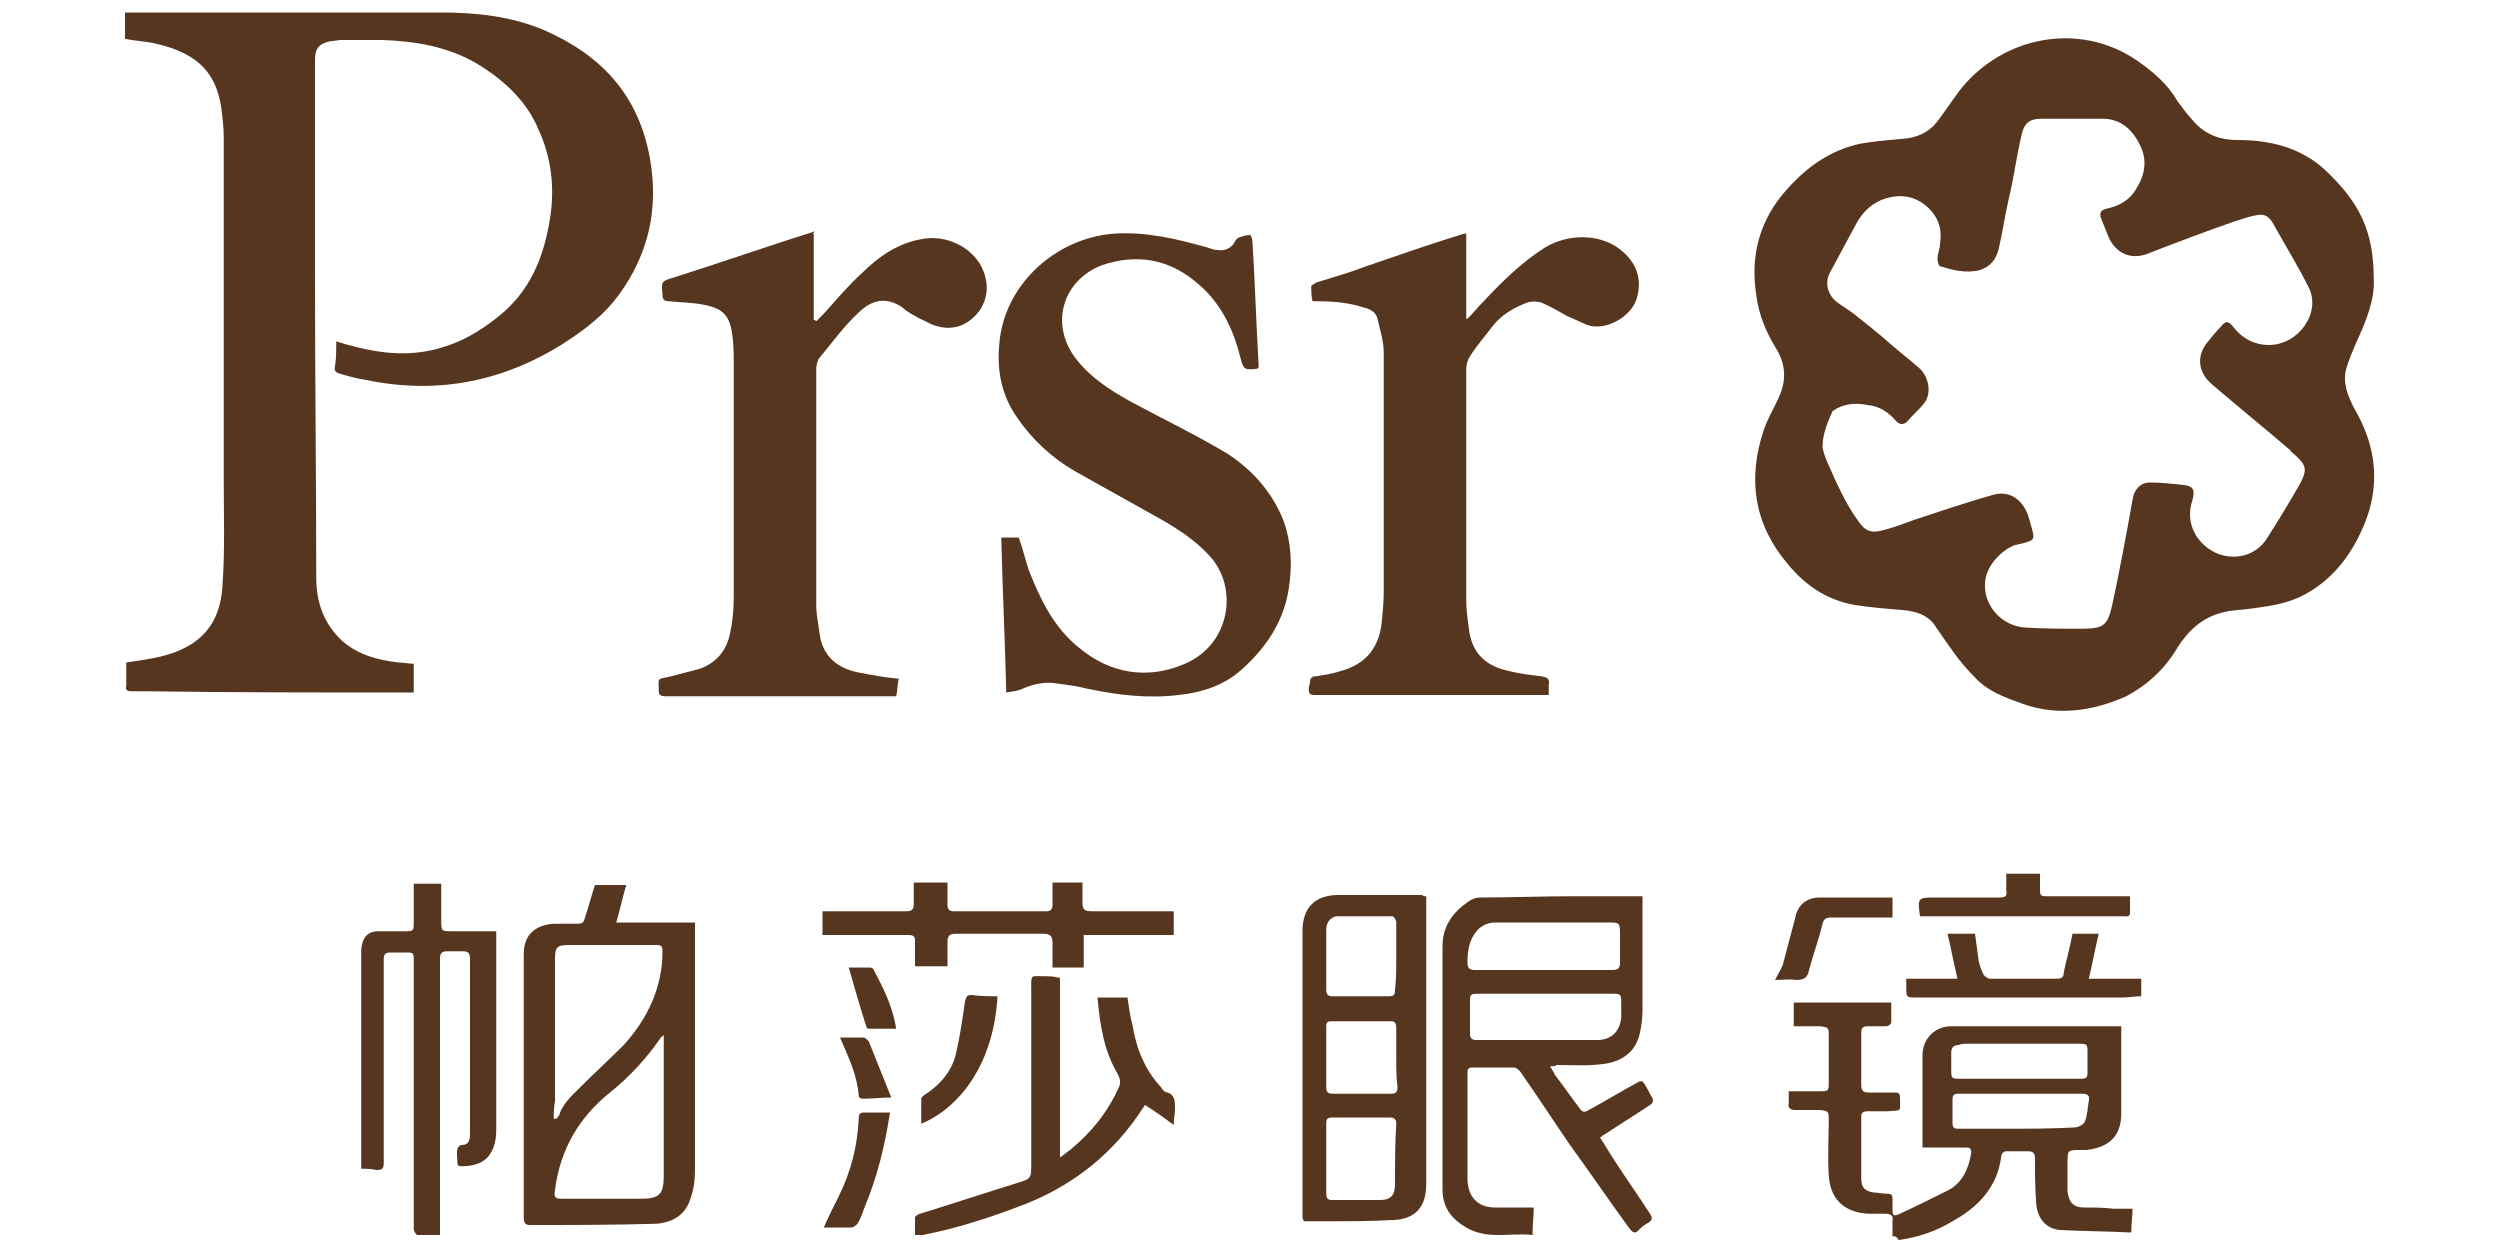
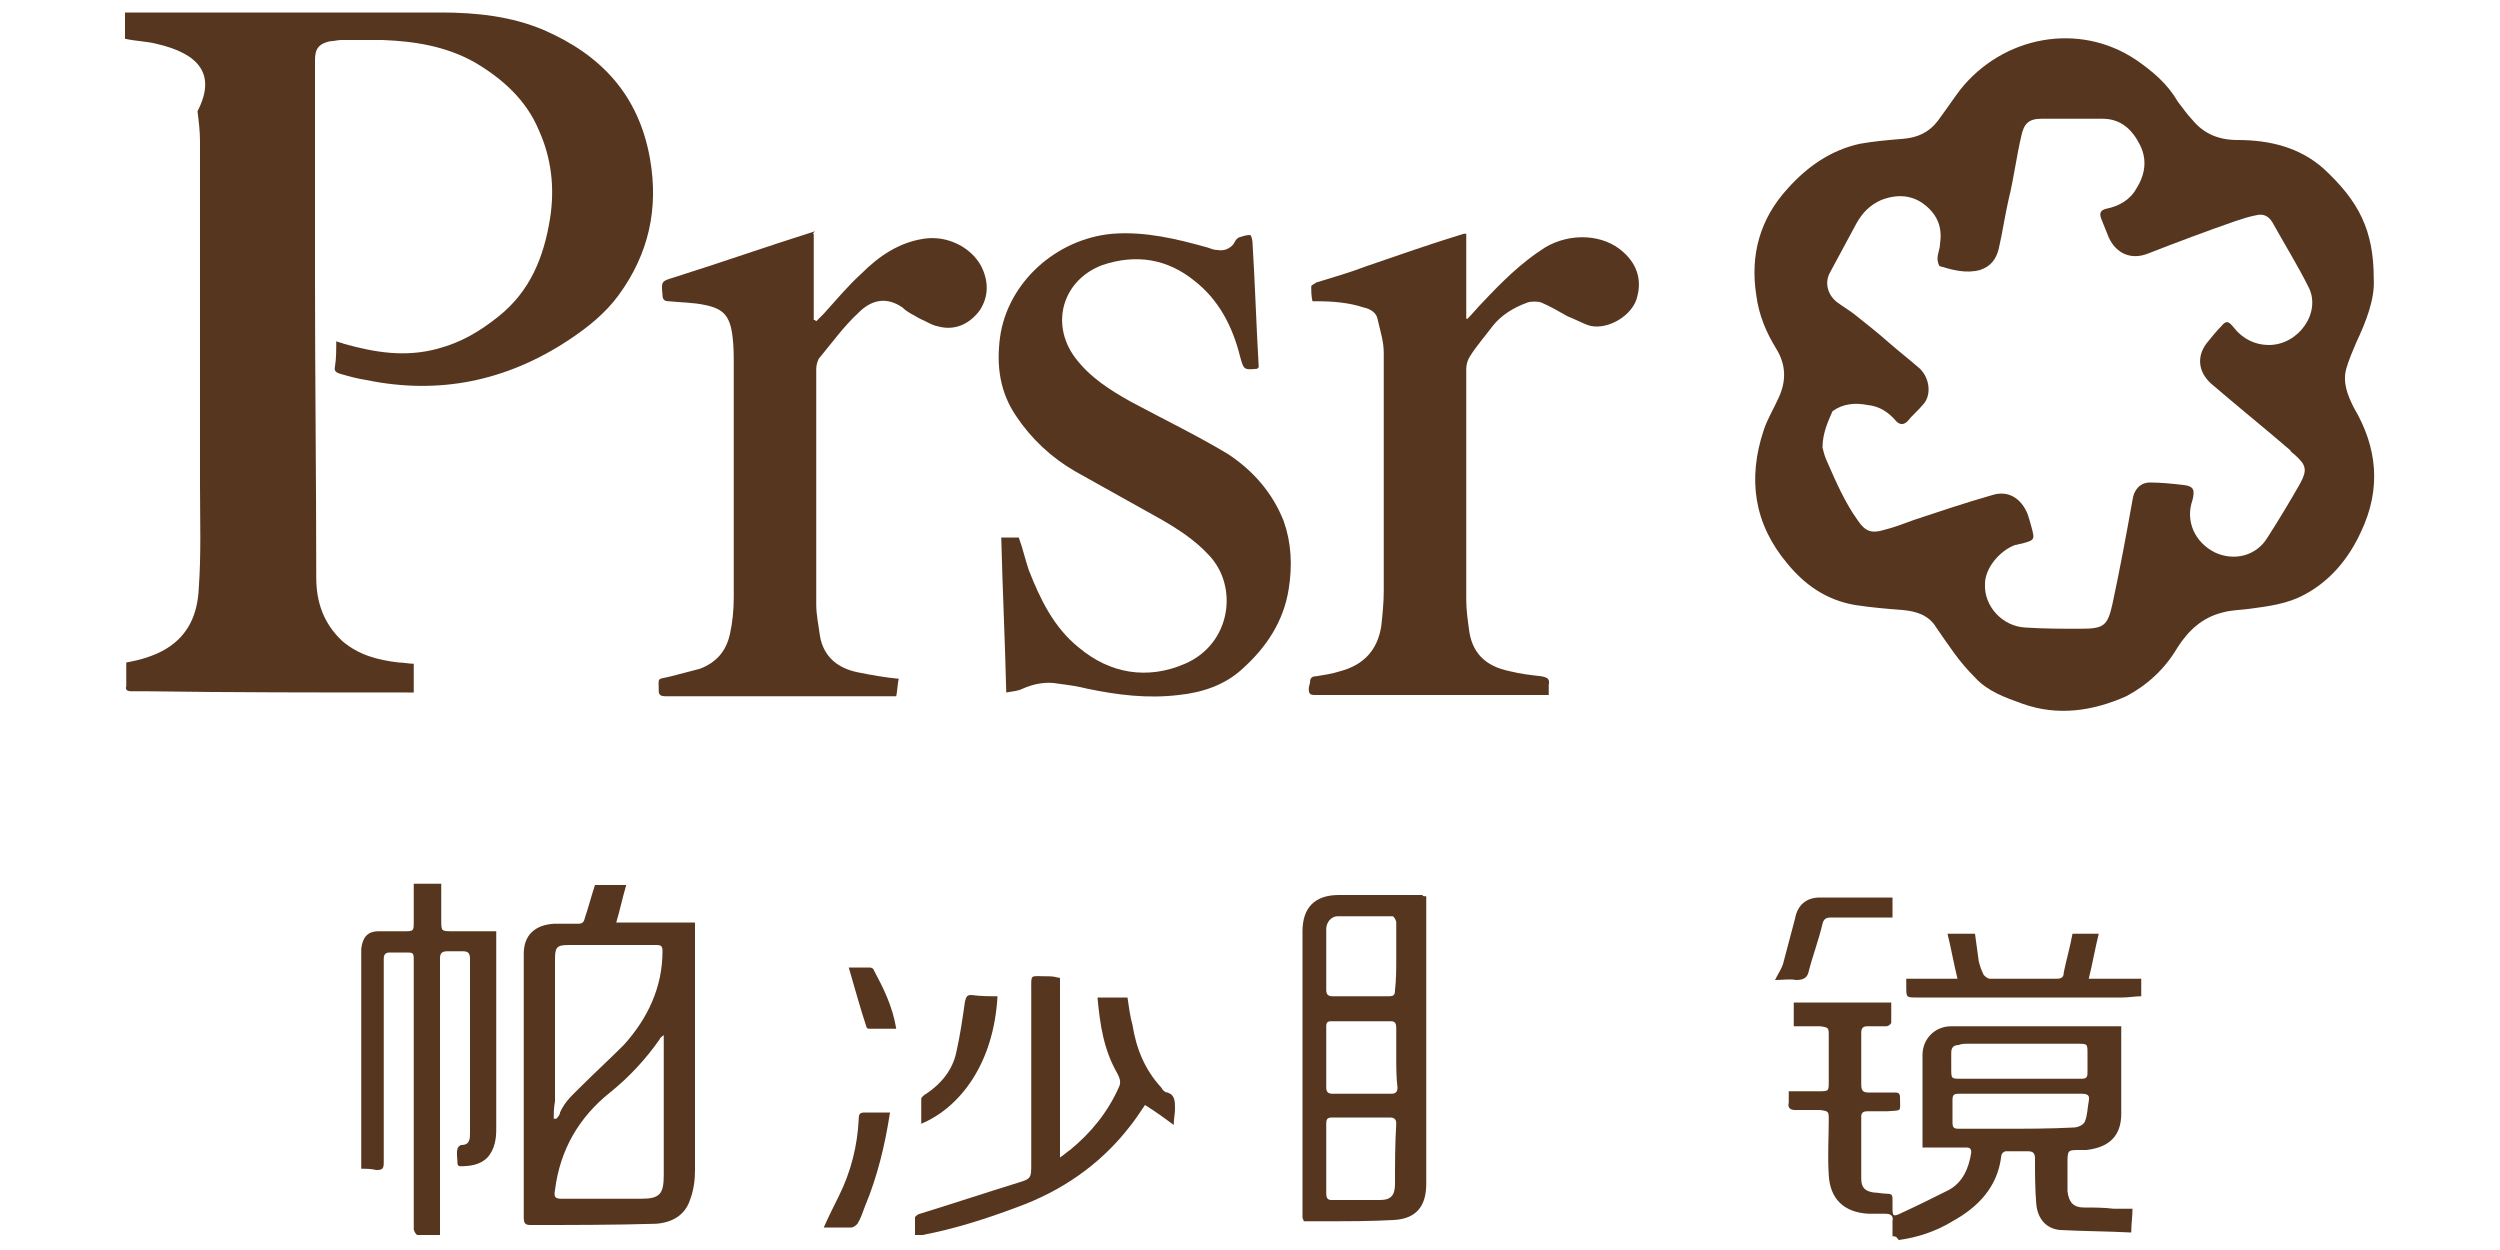
<svg xmlns="http://www.w3.org/2000/svg" id="图层_1" x="0px" y="0px" viewBox="0 0 200 100" xml:space="preserve">
  <g>
    <path fill="#57361F" d="M189.9,22.3c0.1,1.6-0.6,3.4-1.4,5.1c-0.3,0.7-0.6,1.4-0.8,2.1c-0.3,1.1,0.1,2.1,0.6,3.1   c1.9,3.2,2.2,6.5,0.6,9.9c-1,2.2-2.5,4-4.6,5.1c-1.3,0.7-2.8,0.9-4.3,1.1c-0.7,0.1-1.5,0.1-2.2,0.3c-1.6,0.4-2.7,1.4-3.6,2.8   c-1,1.7-2.4,3-4.1,3.9c-2.7,1.2-5.5,1.6-8.3,0.6c-1.4-0.5-2.8-1-3.8-2.1c-0.6-0.6-1.2-1.3-1.7-2c-0.5-0.7-1-1.4-1.4-2   c-0.6-1-1.6-1.3-2.7-1.4c-1.3-0.1-2.5-0.2-3.8-0.4c-2.3-0.4-4-1.6-5.4-3.3c-2.7-3.2-3.2-6.8-1.9-10.7c0.3-0.9,0.8-1.7,1.2-2.6   c0.6-1.3,0.6-2.6-0.2-3.9c-0.8-1.3-1.4-2.7-1.6-4.3c-0.5-3.2,0.3-6.1,2.5-8.5c1.6-1.8,3.5-3.1,5.8-3.6c1.1-0.2,2.3-0.3,3.5-0.4   c1.1-0.1,2-0.5,2.7-1.4c0.6-0.8,1.2-1.7,1.8-2.5c3.4-4.3,9.5-5.5,14.1-2.4c1.3,0.9,2.5,1.9,3.3,3.3c0.4,0.5,0.8,1.1,1.2,1.5   c0.9,1.1,2.1,1.6,3.6,1.6c2.6,0,5,0.6,6.9,2.3C188.7,16.1,189.9,18.4,189.9,22.3z M145.8,35.8c0.1,0.4,0.2,0.8,0.4,1.2   c0.7,1.6,1.4,3.2,2.4,4.6c0.6,0.9,1.1,1.1,2.1,0.8c0.8-0.2,1.6-0.5,2.4-0.8c2.1-0.7,4.2-1.4,6.3-2c1.3-0.4,2.3,0.3,2.8,1.5   c0.1,0.3,0.2,0.6,0.3,1c0.3,1.1,0.3,1.1-0.8,1.4c-0.2,0-0.3,0.1-0.5,0.1c-1.3,0.5-2.4,1.9-2.4,3.1c-0.1,1.8,1.4,3.4,3.2,3.5   c1.5,0.1,3,0.1,4.4,0.1c1.9,0,2.2-0.2,2.6-2c0.6-2.8,1.1-5.5,1.6-8.3c0.1-0.8,0.6-1.4,1.4-1.4c0.9,0,1.8,0.1,2.7,0.2   c0.8,0.1,0.9,0.4,0.7,1.2c-0.6,1.7,0.2,3.4,1.8,4.2c1.5,0.7,3.3,0.3,4.2-1.2c0.9-1.4,1.8-2.9,2.6-4.3c0.6-1.1,0.5-1.5-0.4-2.3   c-0.1-0.1-0.3-0.2-0.4-0.4c-2.1-1.8-4.2-3.5-6.3-5.3c-1-0.9-1.2-2.1-0.4-3.2c0.4-0.5,0.8-1,1.2-1.4c0.4-0.5,0.6-0.4,1,0.1   c0.7,0.9,1.7,1.4,2.8,1.4c2.4,0,4.2-2.6,3.2-4.6c-0.9-1.8-1.9-3.4-2.9-5.2c-0.3-0.5-0.7-0.7-1.2-0.6c-0.6,0.1-1.2,0.3-1.8,0.5   c-2.3,0.8-4.7,1.7-7,2.6c-1.3,0.5-2.5,0-3.1-1.3c-0.2-0.5-0.4-1-0.6-1.5c-0.2-0.5,0-0.7,0.4-0.8c1-0.2,1.9-0.7,2.4-1.6   c0.7-1.1,0.9-2.3,0.3-3.5c-0.6-1.2-1.5-2.1-3-2.1c-1.6,0-3.3,0-4.9,0c-1,0-1.4,0.4-1.6,1.4c-0.4,1.7-0.6,3.4-1,5   c-0.3,1.3-0.5,2.7-0.8,4c-0.2,0.8-0.6,1.4-1.5,1.7c-1.1,0.3-2.2,0-3.2-0.3c-0.1,0-0.2-0.4-0.2-0.6c0-0.4,0.2-0.8,0.2-1.2   c0.2-1.3-0.2-2.3-1.2-3.1c-1-0.8-2.2-0.9-3.5-0.4c-0.9,0.4-1.5,1-2,1.9c-0.7,1.3-1.4,2.6-2.1,3.9c-0.5,0.9-0.1,1.9,0.6,2.4   c0.4,0.3,0.9,0.6,1.3,0.9c1,0.8,1.9,1.5,2.8,2.3c0.8,0.7,1.7,1.4,2.5,2.1c0.8,0.8,0.9,2.1,0.3,2.8c-0.4,0.5-0.9,0.9-1.3,1.4   c-0.3,0.3-0.6,0.3-0.9,0c-0.6-0.7-1.3-1.2-2.3-1.3c-1-0.2-2-0.1-2.8,0.5C146.3,33.6,145.8,34.6,145.8,35.8z" />
-     <path fill="#57361F" d="M10,3.1c0-0.7,0-1.3,0-2.1c0.3,0,0.6,0,0.9,0c8.1,0,16.3,0,24.4,0c2.8,0,5.6,0.3,8.2,1.4   c4.6,2,7.6,5.2,8.5,10.3c0.7,4-0.1,7.6-2.5,10.9c-1.1,1.5-2.5,2.6-4,3.6c-5,3.3-10.4,4.4-16.2,3.2c-0.7-0.1-1.4-0.3-2.1-0.5   c-0.3-0.1-0.5-0.2-0.4-0.6c0.1-0.6,0.1-1.3,0.1-2c0.2,0.1,0.4,0.1,0.6,0.2c2.5,0.7,4.9,1.1,7.5,0.4c1.9-0.5,3.4-1.4,4.9-2.6   c2.5-2,3.6-4.7,4.1-7.8c0.4-2.5,0.1-4.9-0.9-7.1c-1-2.4-2.9-4.1-5.1-5.4c-2.3-1.3-4.8-1.7-7.4-1.8c-1.1,0-2.2,0-3.3,0   c-0.3,0-0.6,0.1-0.9,0.1c-0.9,0.2-1.2,0.6-1.2,1.5c0,3,0,6,0,9c0,2.8,0,5.6,0,8.5c0,8,0.1,16,0.1,23.9c0,2,0.6,3.7,2.1,5.1   c1.3,1.1,2.8,1.5,4.5,1.7c0.4,0,0.8,0.1,1.2,0.1c0,0.8,0,1.6,0,2.3c-0.2,0-0.3,0-0.5,0c-7,0-14,0-21-0.1c-0.4,0-0.7,0-1.1,0   c-0.3,0-0.5-0.1-0.4-0.4c0-0.6,0-1.2,0-1.9c0.7-0.1,1.3-0.2,1.9-0.3c1.1-0.2,2.2-0.5,3.2-1.1c1.8-1.1,2.5-2.8,2.6-4.8   c0.2-2.8,0.1-5.5,0.1-8.3c0-9.2,0-18.4,0-27.5c0-0.8-0.1-1.6-0.2-2.4C17.3,6,16,4.3,12.5,3.5C11.7,3.3,10.9,3.3,10,3.1z" />
+     <path fill="#57361F" d="M10,3.1c0-0.7,0-1.3,0-2.1c0.3,0,0.6,0,0.9,0c8.1,0,16.3,0,24.4,0c2.8,0,5.6,0.3,8.2,1.4   c4.6,2,7.6,5.2,8.5,10.3c0.7,4-0.1,7.6-2.5,10.9c-1.1,1.5-2.5,2.6-4,3.6c-5,3.3-10.4,4.4-16.2,3.2c-0.7-0.1-1.4-0.3-2.1-0.5   c-0.3-0.1-0.5-0.2-0.4-0.6c0.1-0.6,0.1-1.3,0.1-2c0.2,0.1,0.4,0.1,0.6,0.2c2.5,0.7,4.9,1.1,7.5,0.4c1.9-0.5,3.4-1.4,4.9-2.6   c2.5-2,3.6-4.7,4.1-7.8c0.4-2.5,0.1-4.9-0.9-7.1c-1-2.4-2.9-4.1-5.1-5.4c-2.3-1.3-4.8-1.7-7.4-1.8c-1.1,0-2.2,0-3.3,0   c-0.3,0-0.6,0.1-0.9,0.1c-0.9,0.2-1.2,0.6-1.2,1.5c0,3,0,6,0,9c0,2.8,0,5.6,0,8.5c0,8,0.1,16,0.1,23.9c0,2,0.6,3.7,2.1,5.1   c1.3,1.1,2.8,1.5,4.5,1.7c0.4,0,0.8,0.1,1.2,0.1c0,0.8,0,1.6,0,2.3c-0.2,0-0.3,0-0.5,0c-7,0-14,0-21-0.1c-0.4,0-0.7,0-1.1,0   c-0.3,0-0.5-0.1-0.4-0.4c0-0.6,0-1.2,0-1.9c1.1-0.2,2.2-0.5,3.2-1.1c1.8-1.1,2.5-2.8,2.6-4.8   c0.2-2.8,0.1-5.5,0.1-8.3c0-9.2,0-18.4,0-27.5c0-0.8-0.1-1.6-0.2-2.4C17.3,6,16,4.3,12.5,3.5C11.7,3.3,10.9,3.3,10,3.1z" />
    <path fill="#57361F" d="M100.7,29.4c-0.1,0-0.1,0.1-0.1,0.1c-1.1,0.1-1.1,0.1-1.4-1c-0.6-2.4-1.7-4.5-3.6-6   c-2.2-1.8-4.7-2.2-7.4-1.3c-3.2,1.2-4.2,4.7-2.2,7.4c1.2,1.6,2.8,2.6,4.4,3.5c2.6,1.4,5.3,2.7,7.8,4.2c2,1.3,3.6,3.1,4.5,5.4   c0.6,1.7,0.7,3.5,0.4,5.4c-0.4,2.6-1.8,4.7-3.7,6.4c-1.4,1.3-3.2,1.9-5.1,2.1c-2.5,0.3-4.9,0-7.3-0.5c-0.8-0.2-1.5-0.3-2.3-0.4   c-1-0.2-2,0-2.9,0.4c-0.4,0.2-0.8,0.2-1.3,0.3c-0.1-4.2-0.3-8.3-0.4-12.4c0.5,0,1,0,1.4,0c0.3,0.8,0.5,1.7,0.8,2.6   c0.9,2.3,2,4.6,4,6.2c2.5,2.1,5.5,2.6,8.5,1.3c3.7-1.6,4.3-6.2,1.9-8.7c-1.1-1.2-2.5-2.1-3.9-2.9c-2.3-1.3-4.5-2.5-6.8-3.8   c-1.9-1.1-3.5-2.6-4.7-4.4c-1.3-1.9-1.6-4-1.3-6.3c0.6-4.4,4.5-7.9,9-8.3c2.6-0.2,5.1,0.4,7.6,1.1c0.3,0.1,0.5,0.2,0.8,0.2   c0.5,0.1,1-0.1,1.3-0.5c0.1-0.2,0.2-0.4,0.4-0.5c0.3-0.1,0.6-0.2,0.9-0.2c0.1,0,0.2,0.4,0.2,0.6C100.4,22.6,100.5,26,100.7,29.4z" />
    <path fill="#57361F" d="M117.3,18.7c0,2.3,0,4.6,0,6.8c0,0,0.1,0,0.1,0c0.4-0.4,0.8-0.9,1.2-1.3c1.5-1.6,3.1-3.2,5-4.4   c2-1.2,4.7-1.1,6.3,0.4c1.1,1,1.5,2.3,1,3.8c-0.5,1.4-2.5,2.5-3.9,2c-0.5-0.2-1.1-0.5-1.6-0.7c-0.7-0.4-1.4-0.8-2.1-1.1   c-0.3-0.1-0.8-0.1-1.1,0c-1.1,0.4-2.1,1-2.8,1.9c-0.6,0.8-1.3,1.6-1.8,2.4c-0.2,0.3-0.3,0.7-0.3,1c0,6.2,0,12.3,0,18.5   c0,0.7,0.1,1.5,0.2,2.2c0.2,2,1.3,3.1,3.3,3.5c0.8,0.2,1.6,0.3,2.5,0.4c0.5,0.1,0.7,0.2,0.6,0.7c0,0.2,0,0.5,0,0.8   c-0.4,0-0.7,0-1,0c-5.9,0-11.8,0-17.7,0c-0.4,0-0.5-0.1-0.5-0.5c0-0.2,0.1-0.4,0.1-0.5c0-0.4,0.2-0.5,0.5-0.5   c0.6-0.1,1.3-0.2,1.9-0.4c1.9-0.5,3-1.7,3.3-3.6c0.1-0.9,0.2-1.9,0.2-2.8c0-6.4,0-12.7,0-19.1c0-0.9-0.3-1.8-0.5-2.7   c-0.1-0.5-0.6-0.8-1.1-0.9c-1.2-0.4-2.5-0.5-3.8-0.5c-0.1,0-0.3,0-0.3,0c-0.1-0.4-0.1-0.8-0.1-1.2c0-0.1,0.3-0.2,0.4-0.3   c1.3-0.4,2.7-0.8,4-1.3c2.6-0.9,5.2-1.8,7.8-2.6C117.2,18.7,117.2,18.7,117.3,18.7z" />
    <path fill="#57361F" d="M65.1,18.7c0,1.2,0,2.3,0,3.5c0,1.1,0,2.2,0,3.4c0.1,0,0.1,0,0.2,0.1c0.2-0.2,0.4-0.4,0.6-0.6   c1-1.1,1.9-2.2,3-3.2c1.4-1.4,3-2.5,5-2.8c1.9-0.3,3.8,0.7,4.6,2.2c0.6,1.2,0.6,2.4-0.1,3.5c-0.8,1.1-2,1.7-3.4,1.3   c-0.5-0.1-0.9-0.4-1.4-0.6c-0.5-0.3-1-0.5-1.4-0.9c-1.3-0.9-2.5-0.6-3.5,0.4c-1.2,1.1-2.2,2.5-3.2,3.7c-0.1,0.2-0.2,0.5-0.2,0.8   c0,6.3,0,12.6,0,18.9c0,0.8,0.2,1.7,0.3,2.5c0.3,1.7,1.5,2.6,3.1,2.9c1,0.2,2.1,0.4,3.2,0.5c-0.1,0.4-0.1,0.9-0.2,1.4   c-0.7,0-1.4,0-2,0c-5.5,0-11,0-16.5,0c-0.3,0-0.5-0.1-0.5-0.4c0-1.2-0.2-0.9,1-1.2c0.8-0.2,1.5-0.4,2.3-0.6   c1.3-0.5,2.1-1.4,2.4-2.8c0.2-0.9,0.3-1.9,0.3-2.9c0-6.2,0-12.4,0-18.6c0-0.8,0-1.5-0.1-2.3c-0.2-1.6-0.7-2.2-2.2-2.5   c-0.9-0.2-1.9-0.2-2.9-0.3c-0.3,0-0.5-0.1-0.5-0.5c-0.1-1.1-0.1-1.1,0.9-1.4c3.8-1.2,7.5-2.5,11.3-3.7C65,18.7,65,18.7,65.1,18.7z" />
    <path fill="#57361F" d="M151.4,98.9c0-0.4,0-0.8,0-1.2c0.1-0.5-0.2-0.6-0.6-0.6c-0.4,0-0.8,0-1.3,0c-2-0.1-3.1-1.2-3.2-3.1   c-0.1-1.5,0-3,0-4.4c0-0.7,0-0.7-0.7-0.8c-0.7,0-1.3,0-2,0c-0.4,0-0.6-0.2-0.5-0.6c0-0.3,0-0.6,0-0.9c0.8,0,1.6,0,2.4,0   c0.8,0,0.8,0,0.8-0.8c0-1.2,0-2.4,0-3.6c0-0.7,0-0.7-0.7-0.8c-0.7,0-1.4,0-2.1,0c0-0.7,0-1.3,0-1.9c2.6,0,5.2,0,7.8,0   c0,0.6,0,1.1,0,1.6c0,0.1-0.2,0.3-0.4,0.3c-0.5,0-1,0-1.5,0c-0.3,0-0.5,0.1-0.5,0.5c0,1.4,0,2.8,0,4.2c0,0.5,0.2,0.6,0.6,0.6   c0.7,0,1.4,0,2.1,0c0.3,0,0.4,0.1,0.4,0.4c0,1.2,0.2,1-1,1.1c-0.5,0-1.1,0-1.6,0c-0.3,0-0.5,0.1-0.5,0.4c0,1.7,0,3.3,0,5   c0,0.7,0.3,1,1,1.1c0.3,0,0.7,0.1,1.1,0.1c0.3,0,0.4,0.1,0.4,0.4c0,0.2,0,0.4,0,0.6c0,0.8,0,0.9,0.8,0.5c1.3-0.6,2.5-1.2,3.7-1.8   c1.1-0.6,1.6-1.7,1.8-3c0-0.4-0.2-0.4-0.5-0.4c-0.9,0-1.8,0-2.7,0c-0.2,0-0.4,0-0.7,0c0-0.2,0-0.3,0-0.4c0-2.3,0-4.7,0-7   c0-1.3,1-2.3,2.3-2.3c3.3,0,6.7,0,10,0c1,0,2,0,3,0c0.2,0,0.4,0,0.6,0c0,0.5,0,0.9,0,1.4c0,1.9,0,3.7,0,5.6c0,1.8-1,2.7-2.8,2.9   c-0.2,0-0.4,0-0.5,0c-1,0-1,0-1,1.1c0,0.7,0,1.4,0,2.2c0.1,0.9,0.5,1.3,1.3,1.3c0.8,0,1.6,0,2.4,0.1c0.5,0,1,0,1.5,0   c0,0.6-0.1,1.2-0.1,1.9c-1.9-0.1-3.8-0.1-5.7-0.2c-1.1-0.1-1.8-0.9-1.9-2.1c-0.1-1.2-0.1-2.4-0.1-3.6c0-0.5-0.2-0.6-0.6-0.6   c-0.6,0-1.1,0-1.7,0c-0.2,0-0.4,0.2-0.4,0.4c-0.3,2.5-1.9,4.1-3.9,5.2c-1.3,0.8-2.8,1.3-4.3,1.5C151.7,98.9,151.6,98.9,151.4,98.9z    M161.6,86.3C161.6,86.3,161.6,86.3,161.6,86.3c1.6,0,3.3,0,4.9,0c0.4,0,0.5-0.1,0.5-0.5c0-0.5,0-1,0-1.5c0-0.8,0-0.8-0.8-0.8   c-2.9,0-5.8,0-8.8,0c-0.2,0-0.5,0-0.7,0.1c-0.4,0-0.6,0.2-0.6,0.6c0,0.4,0,0.8,0,1.3c0,0.8,0,0.8,0.8,0.8   C158.5,86.3,160,86.3,161.6,86.3z M161.6,87.5C161.6,87.5,161.6,87.5,161.6,87.5c-1.6,0-3.3,0-4.9,0c-0.4,0-0.5,0.1-0.5,0.5   c0,0.6,0,1.2,0,1.8c0,0.4,0.1,0.5,0.5,0.5c1.2,0,2.3,0,3.5,0c1.9,0,3.8,0,5.7-0.1c0.3,0,0.8-0.2,0.9-0.5c0.2-0.5,0.2-1.1,0.3-1.6   c0.1-0.5-0.1-0.6-0.6-0.6C164.8,87.5,163.2,87.5,161.6,87.5z" />
-     <path fill="#57361F" d="M124,85.3c0.2,0.3,0.3,0.5,0.4,0.7c0.7,0.9,1.3,1.8,2,2.7c0.2,0.3,0.4,0.3,0.7,0.1c1.3-0.7,2.6-1.5,3.9-2.2   c0.1-0.1,0.3-0.1,0.4-0.1c0.3,0.4,0.5,0.8,0.7,1.2c0.2,0.3,0.2,0.5-0.1,0.7c-1.2,0.8-2.5,1.6-3.7,2.4c-0.1,0-0.1,0.1-0.3,0.2   c0.4,0.6,0.8,1.3,1.2,1.9c0.9,1.4,1.9,2.8,2.8,4.2c0.2,0.3,0.2,0.5-0.1,0.7c-0.2,0.1-0.5,0.3-0.7,0.5c-0.4,0.5-0.6,0.3-0.9-0.1   c-1.6-2.2-3.1-4.4-4.7-6.6c-1.3-1.9-2.6-3.9-4-5.9c-0.1-0.1-0.3-0.3-0.5-0.3c-1.1,0-2.2,0-3.3,0c-0.3,0-0.4,0.1-0.4,0.4   c0,2.8,0,5.7,0,8.5c0,1.3,0.7,2.3,2.2,2.3c1,0,2,0,3.1,0c0,0.7-0.1,1.4-0.1,2.2c-1.8-0.2-3.6,0.4-5.3-0.6c-1.2-0.7-1.9-1.6-1.9-3.1   c0-6.5,0-12.9,0-19.4c0-1.6,0.8-2.7,2.1-3.6c0.3-0.2,0.6-0.3,0.9-0.3c2.4,0,4.9-0.1,7.3-0.1c1.7,0,3.4,0,5.1,0c0.2,0,0.4,0,0.6,0   c0,0.4,0,0.7,0,1c0,2.7,0,5.5,0,8.2c0,0.6-0.1,1.2-0.2,1.7c-0.3,1.5-1.4,2.3-2.8,2.5c-1.3,0.2-2.6,0.1-3.9,0.1   C124.5,85.3,124.3,85.3,124,85.3z M123.6,77.6C123.6,77.6,123.6,77.6,123.6,77.6c1.8,0,3.6,0,5.4,0c0.5,0,0.6-0.2,0.6-0.6   c0-0.7,0-1.5,0-2.2c0-1,0-1-1-1c-0.2,0-0.4,0-0.6,0c-2.8,0-5.6,0-8.4,0c-0.5,0-1,0.2-1.4,0.6c-0.7,0.8-0.8,1.7-0.8,2.6   c0,0.5,0.2,0.6,0.6,0.6C120,77.6,121.8,77.6,123.6,77.6z M123.6,79.5C123.6,79.5,123.6,79.5,123.6,79.5c-1.8,0-3.7,0-5.5,0   c-0.4,0-0.5,0.1-0.5,0.5c0,0.9,0,1.8,0,2.7c0,0.4,0.2,0.5,0.5,0.5c3.2,0,6.4,0,9.7,0c1.1,0,1.8-0.7,1.9-1.8c0-0.3,0-0.7,0-1   c0-0.9,0-0.9-0.8-0.9C127.1,79.5,125.3,79.5,123.6,79.5z" />
    <path fill="#57361F" d="M47.6,70.8c0.8,0,1.6,0,2.5,0c-0.3,1-0.5,2-0.8,3c2.1,0,4.2,0,6.3,0c0,0.5,0,0.8,0,1.2c0,6.2,0,12.4,0,18.6   c0,0.8-0.1,1.6-0.4,2.4c-0.4,1.2-1.4,1.8-2.7,1.9c-3.4,0.1-6.8,0.1-10.1,0.1c-0.5,0-0.5-0.3-0.5-0.7c0-4.9,0-9.8,0-14.7   c0-2.1,0-4.2,0-6.3c0-1.5,0.9-2.3,2.4-2.4c0.6,0,1.3,0,1.9,0c0.4,0,0.5-0.1,0.6-0.5C47.1,72.5,47.3,71.7,47.6,70.8z M44.3,89.5   c0.1,0,0.1,0,0.2,0c0.1-0.1,0.3-0.3,0.3-0.5c0.4-0.9,1-1.4,1.7-2.1c1.1-1.1,2.3-2.2,3.4-3.3c1.9-2.1,3.1-4.6,3.1-7.5   c0-0.4-0.1-0.5-0.5-0.5c-2.3,0-4.7,0-7,0c-1,0-1.1,0.2-1.1,1.2c0,3.8,0,7.5,0,11.3C44.3,88.6,44.3,89.1,44.3,89.5z M53.1,82.8   c-0.2,0.2-0.3,0.2-0.3,0.3c-1.1,1.6-2.5,3.1-4,4.3c-2.5,2-4,4.6-4.4,7.8c-0.1,0.6,0,0.7,0.6,0.7c2.1,0,4.2,0,6.3,0   c1.5,0,1.8-0.4,1.8-1.9c0-3.3,0-6.6,0-9.8C53.1,83.8,53.1,83.4,53.1,82.8z" />
    <path fill="#57361F" d="M114.1,71.7c0,1.6,0,3.2,0,4.8c0,6.1,0,12.2,0,18.2c0,1.8-0.8,2.8-2.6,2.9c-1.8,0.1-3.6,0.1-5.4,0.1   c-0.6,0-1.2,0-1.8,0c0-0.1-0.1-0.2-0.1-0.3c0-7.6,0-15.3,0-22.9c0-1.9,1-2.9,2.9-2.9c2.2,0,4.4,0,6.7,0   C113.8,71.7,113.9,71.7,114.1,71.7z M106.1,92.7C106.1,92.7,106.1,92.7,106.1,92.7c0,0.9,0,1.9,0,2.8c0,0.3,0.1,0.5,0.4,0.5   c1.3,0,2.6,0,3.9,0c0.9,0,1.2-0.4,1.2-1.3c0-1.6,0-3.2,0.1-4.8c0-0.3-0.1-0.5-0.5-0.5c-1.5,0-3.1,0-4.6,0c-0.4,0-0.5,0.1-0.5,0.5   C106.1,90.8,106.1,91.7,106.1,92.7z M111.7,76.5C111.7,76.5,111.7,76.5,111.7,76.5c0-0.9,0-1.8,0-2.7c0-0.2-0.2-0.5-0.3-0.5   c-1.5,0-3,0-4.4,0c-0.5,0-0.9,0.5-0.9,1c0,1.6,0,3.3,0,4.9c0,0.4,0.2,0.5,0.5,0.5c1.5,0,3,0,4.5,0c0.4,0,0.5-0.1,0.5-0.5   C111.7,78.4,111.7,77.5,111.7,76.5z M111.7,84.6C111.7,84.6,111.7,84.6,111.7,84.6c0-0.8,0-1.6,0-2.4c0-0.3-0.1-0.5-0.4-0.5   c-1.6,0-3.2,0-4.8,0c-0.3,0-0.4,0.1-0.4,0.4c0,1.6,0,3.2,0,4.9c0,0.3,0.1,0.5,0.5,0.5c1.6,0,3.1,0,4.7,0c0.4,0,0.5-0.2,0.5-0.5   C111.7,86.2,111.7,85.4,111.7,84.6z" />
    <path fill="#57361F" d="M28.9,93.5c0-0.2,0-0.4,0-0.5c0-5.2,0-10.4,0-15.7c0-0.5,0-1,0-1.4c0.1-0.8,0.4-1.4,1.4-1.4   c0.7,0,1.3,0,2,0c0.8,0,0.8,0,0.8-0.8c0-1,0-2,0-3c0.7,0,1.4,0,2.2,0c0,0.7,0,1.4,0,2c0,0.3,0,0.6,0,0.9c0,0.9,0,0.9,0.9,0.9   c1.1,0,2.3,0,3.5,0c0,0.3,0,0.6,0,0.9c0,5,0,9.9,0,14.9c0,0.8-0.1,1.6-0.7,2.3c-0.6,0.6-1.4,0.7-2.2,0.7c-0.1,0-0.2-0.1-0.2-0.2   c0-0.4-0.1-0.8,0-1.2c0-0.1,0.2-0.3,0.3-0.3c0.7,0,0.7-0.5,0.7-1c0-1.8,0-3.6,0-5.4c0-2.8,0-5.6,0-8.5c0-0.5-0.2-0.6-0.6-0.6   c-0.4,0-0.8,0-1.2,0c-0.5,0-0.6,0.2-0.6,0.6c0,3.2,0,6.4,0,9.6c0,4,0,8,0,12c0,0.2,0,0.3,0,0.5c-0.6,0-1.2,0-1.8,0   c-0.1,0-0.3-0.3-0.3-0.5c0-2,0-4.1,0-6.1c0-5.1,0-10.2,0-15.3c0-0.7,0-0.7-0.7-0.7c-0.4,0-0.8,0-1.2,0c-0.3,0-0.5,0.1-0.5,0.5   c0,0.9,0,1.9,0,2.8c0,4.5,0,9,0,13.5c0,0.5-0.1,0.6-0.6,0.6C29.7,93.5,29.3,93.5,28.9,93.5z" />
    <path fill="#57361F" d="M73.2,98.8c0-0.5,0-1,0-1.4c0-0.1,0.3-0.3,0.4-0.3c2.6-0.8,5.3-1.7,7.9-2.5c1-0.3,1-0.4,1-1.5   c0-4.6,0-9.3,0-13.9c0-1.3-0.1-1.1,1.1-1.1c0.3,0,0.7,0,1,0.1c0.1,0,0.2,0,0.2,0.1c0,4.7,0,9.5,0,14.3c0.3-0.2,0.5-0.4,0.8-0.6   c1.7-1.4,3-3,3.9-5c0.2-0.4,0.1-0.7-0.1-1.1c-1.1-1.9-1.4-3.9-1.6-6.1c0.8,0,1.6,0,2.4,0c0.1,0.7,0.2,1.5,0.4,2.2   c0.3,1.9,1,3.6,2.3,5c0.1,0.2,0.3,0.4,0.5,0.4c0.6,0.2,0.6,0.7,0.6,1.3c0,0.4-0.1,0.8-0.1,1.3c-0.8-0.6-1.5-1.1-2.3-1.6   c-0.4,0.6-0.8,1.2-1.2,1.7c-2.4,3.1-5.5,5.2-9.1,6.5c-2.4,0.9-4.9,1.7-7.5,2.2C73.6,98.8,73.4,98.8,73.2,98.8z" />
-     <path fill="#57361F" d="M84.2,70.6c0.8,0,1.6,0,2.4,0c0,0.6,0,1.1,0,1.6c0,0.5,0.1,0.7,0.7,0.7c2,0,4,0,6,0c0.2,0,0.3,0,0.6,0   c0,0.6,0,1.2,0,1.9c-2.4,0-4.7,0-7.2,0c0,0.9,0,1.8,0,2.6c-0.8,0-1.6,0-2.5,0c0-0.7,0-1.3,0-2c0-0.5-0.2-0.7-0.7-0.7   c-2.3,0-4.7,0-7,0c-0.5,0-0.7,0.1-0.7,0.7c0,0.6,0,1.3,0,1.9c-0.9,0-1.7,0-2.6,0c0-0.7,0-1.4,0-2c0-0.4-0.1-0.5-0.6-0.5   c-2.1,0-4.2,0-6.2,0c-0.2,0-0.3,0-0.6,0c0-0.6,0-1.2,0-1.9c1.1,0,2.2,0,3.3,0c1.1,0,2.3,0,3.4,0c0.4,0,0.6-0.1,0.6-0.6   c0-0.5,0-1.1,0-1.7c0.9,0,1.8,0,2.7,0c0,0.6,0,1.2,0,1.8c0,0.4,0.2,0.5,0.5,0.5c2.5,0,4.9,0,7.4,0c0.3,0,0.5-0.1,0.5-0.5   C84.2,71.7,84.2,71.2,84.2,70.6z" />
    <path fill="#57361F" d="M167.1,78.3c1.4,0,2.8,0,4.2,0c0,0.5,0,0.9,0,1.4c-0.5,0-1,0.1-1.5,0.1c-5.5,0-11,0-16.5,0   c-0.8,0-0.8,0-0.8-0.9c0-0.2,0-0.4,0-0.6c1.4,0,2.7,0,4.1,0c-0.3-1.2-0.5-2.4-0.8-3.6c0.8,0,1.5,0,2.2,0c0.1,0.7,0.2,1.5,0.3,2.2   c0.1,0.4,0.2,0.7,0.4,1.1c0.1,0.1,0.3,0.3,0.5,0.3c1.8,0,3.6,0,5.3,0c0.4,0,0.6-0.1,0.6-0.5c0.2-1,0.5-2,0.7-3.1c0.6,0,1.3,0,2.1,0   C167.6,75.9,167.4,77.1,167.1,78.3z" />
-     <path fill="#57361F" d="M153.6,73.3c-0.2-1.5-0.2-1.5,1.3-1.5c1.7,0,3.4,0,5.1,0c0.4,0,0.6-0.1,0.5-0.6c0-0.4,0-0.8,0-1.3   c0.9,0,1.8,0,2.7,0c0,0.4,0,0.8,0,1.1c0,0.7,0,0.7,0.7,0.7c2,0,3.9,0,5.9,0c0.2,0,0.4,0,0.6,0c0,0.5,0,0.9,0,1.3   c0,0.4-0.3,0.3-0.5,0.3c-1.3,0-2.6,0-4,0c-3.9,0-7.9,0-11.8,0C154,73.3,153.8,73.3,153.6,73.3z" />
    <path fill="#57361F" d="M151.4,71.8c0,0.5,0,1,0,1.6c-0.2,0-0.4,0-0.6,0c-1.4,0-2.9,0-4.3,0c-0.4,0-0.6,0.1-0.7,0.5   c-0.3,1.3-0.8,2.6-1.1,3.8c-0.1,0.5-0.4,0.7-1,0.7c-0.6-0.1-1.1,0-1.7,0c0.3-0.6,0.6-1,0.7-1.5c0.3-1.1,0.6-2.3,0.9-3.4   c0.2-1.1,0.9-1.7,2-1.7c1.8,0,3.6,0,5.3,0C151.1,71.8,151.3,71.8,151.4,71.8z" />
    <path fill="#57361F" d="M79.8,79.7c-0.3,5.4-3,8.9-6.1,10.2c0-0.7,0-1.4,0-2c0-0.1,0.2-0.3,0.4-0.4c1.2-0.8,2.1-1.9,2.4-3.3   c0.3-1.3,0.5-2.7,0.7-4.1c0.1-0.4,0.2-0.5,0.5-0.5C78.5,79.7,79.1,79.7,79.8,79.7z" />
    <path fill="#57361F" d="M71.2,89c-0.4,2.6-1,5.1-2,7.5c-0.2,0.5-0.3,0.9-0.6,1.4c-0.1,0.1-0.3,0.3-0.5,0.3c-0.7,0-1.4,0-2.2,0   c0.4-0.9,0.8-1.7,1.2-2.5c1-2,1.5-4.1,1.6-6.2c0-0.4,0.1-0.5,0.5-0.5C69.9,89,70.5,89,71.2,89z" />
-     <path fill="#57361F" d="M67.2,83c0.7,0,1.3,0,1.9,0c0.1,0,0.3,0.2,0.4,0.3c0.6,1.5,1.2,3,1.8,4.5c-0.8,0-1.5,0.1-2.3,0.1   c-0.1,0-0.3-0.1-0.3-0.2C68.6,86.1,67.9,84.6,67.2,83z" />
    <path fill="#57361F" d="M71.7,82.3c-0.8,0-1.5,0-2.2,0c-0.1,0-0.2-0.1-0.2-0.2c-0.5-1.5-0.9-3-1.4-4.7c0.5,0,1.1,0,1.7,0   c0.1,0,0.3,0.1,0.3,0.2C70.7,79.1,71.4,80.5,71.7,82.3z" />
  </g>
</svg>